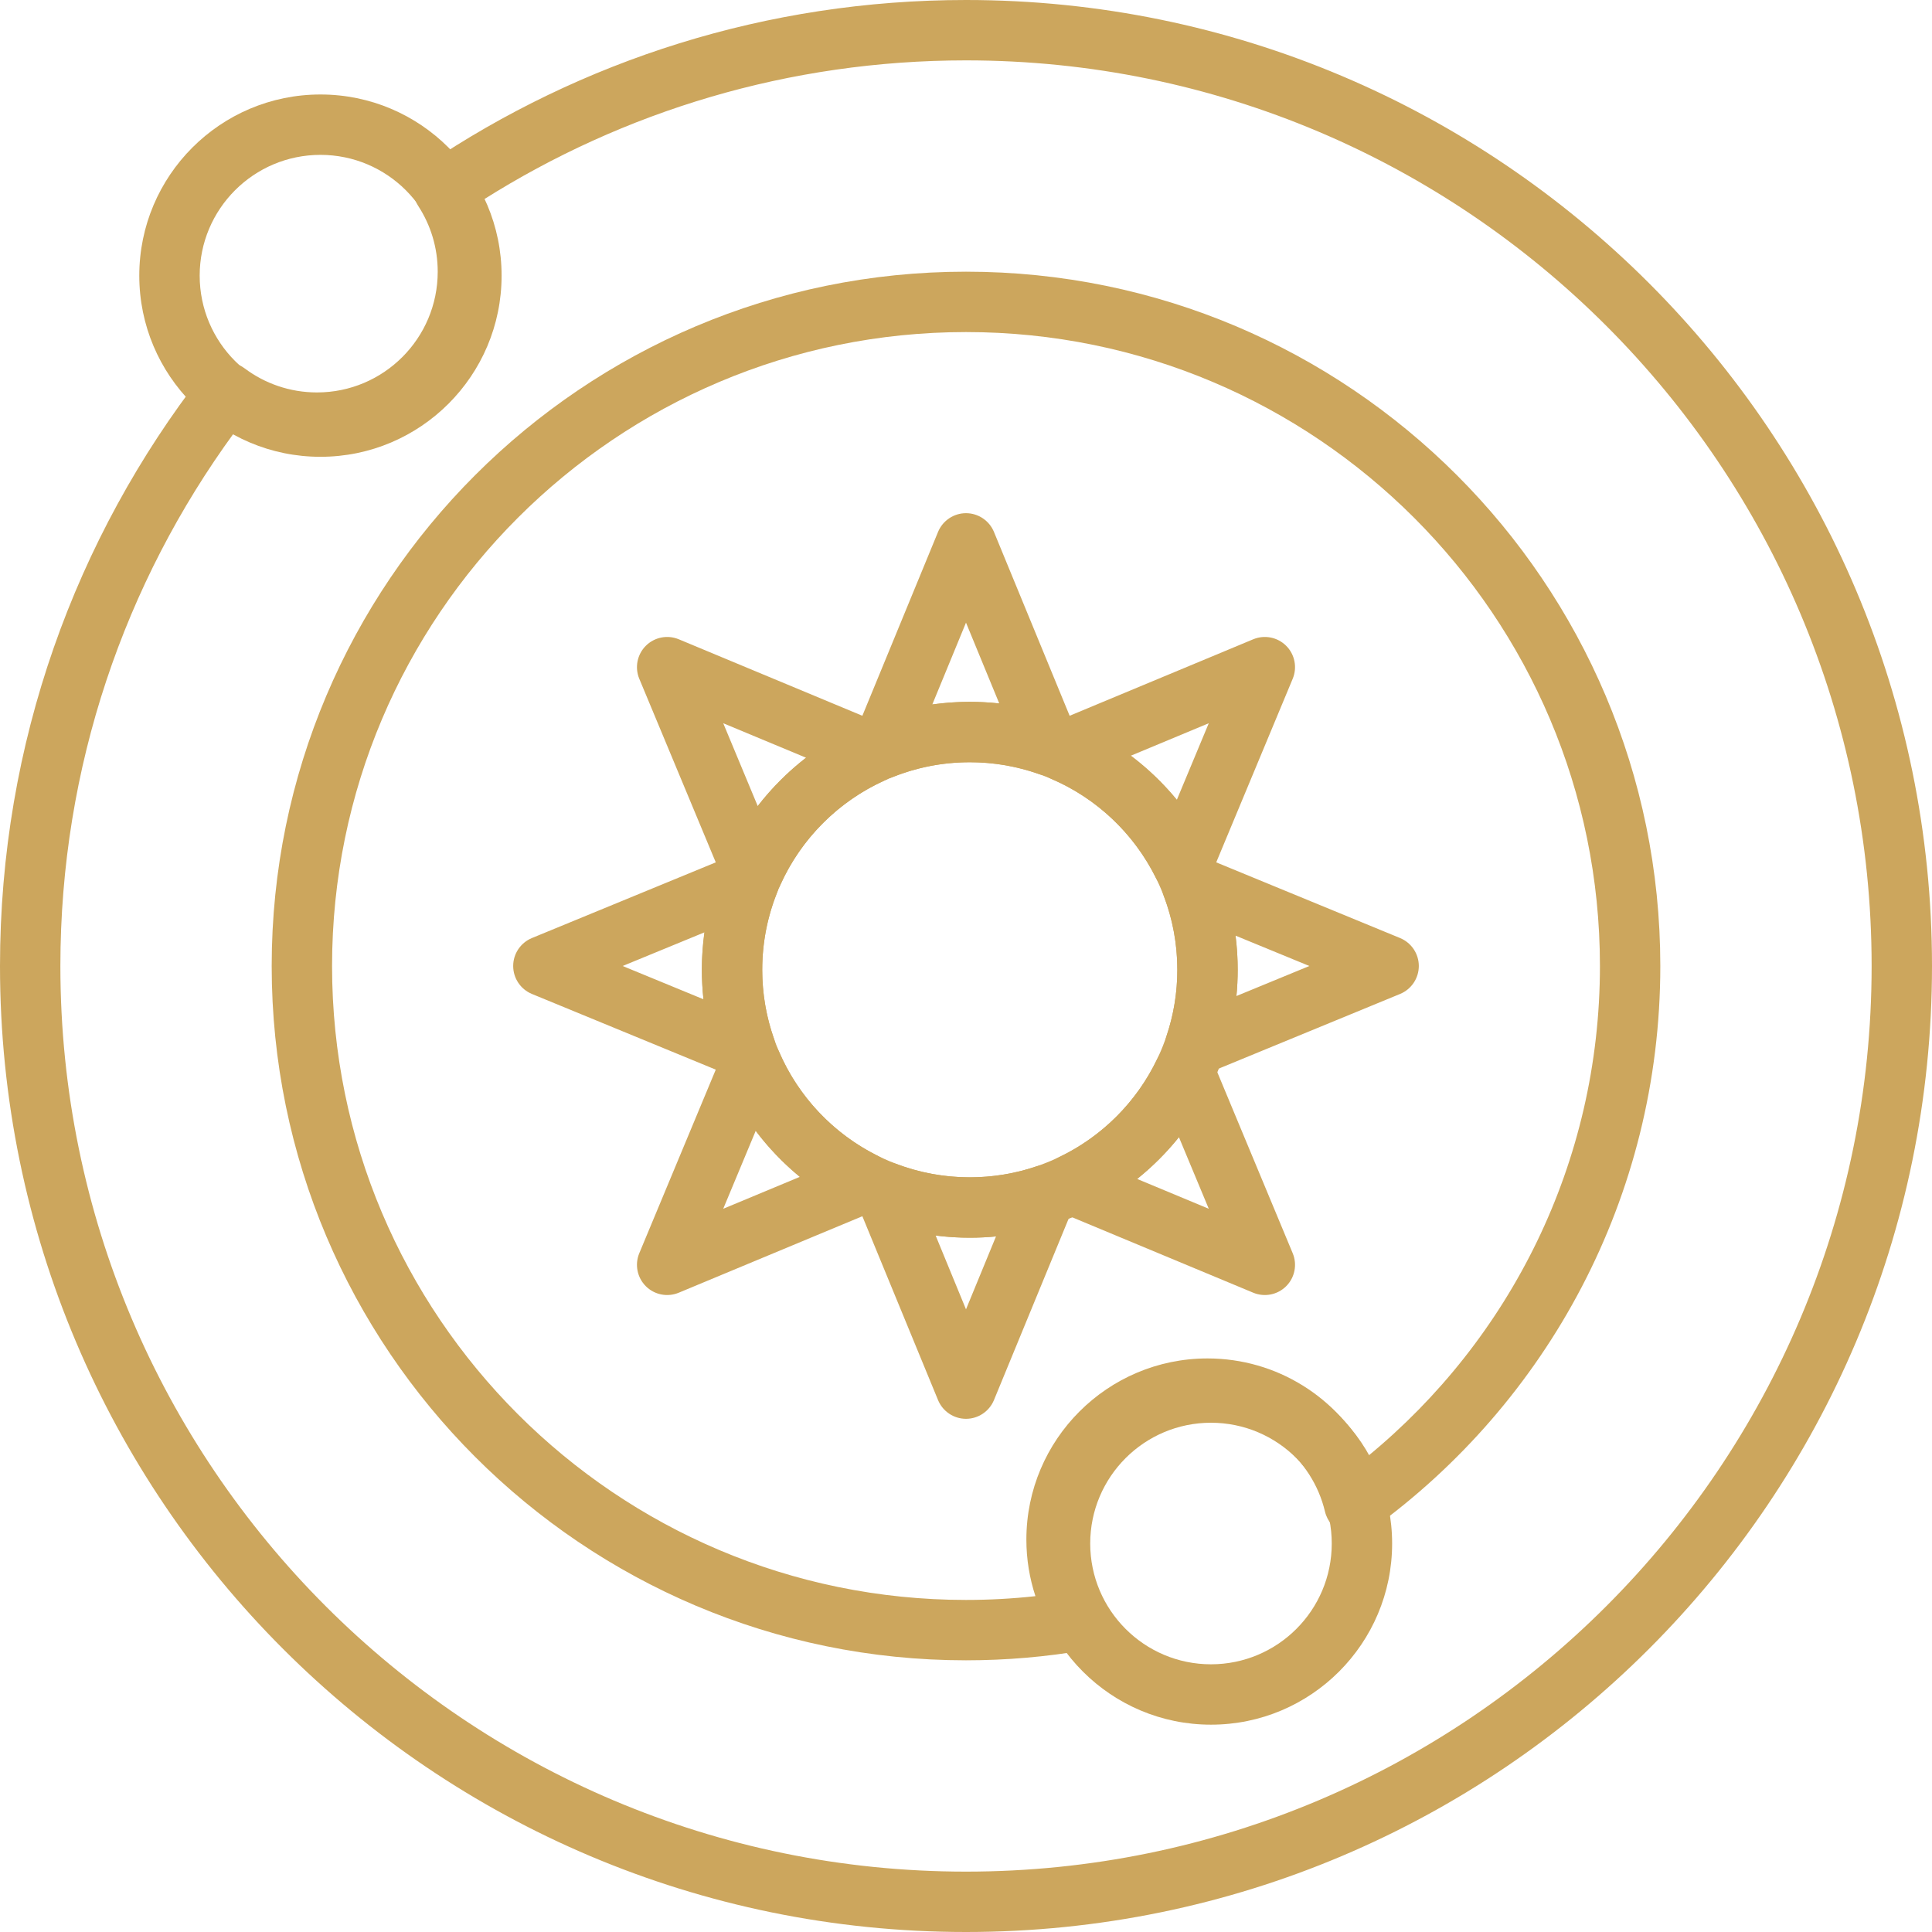
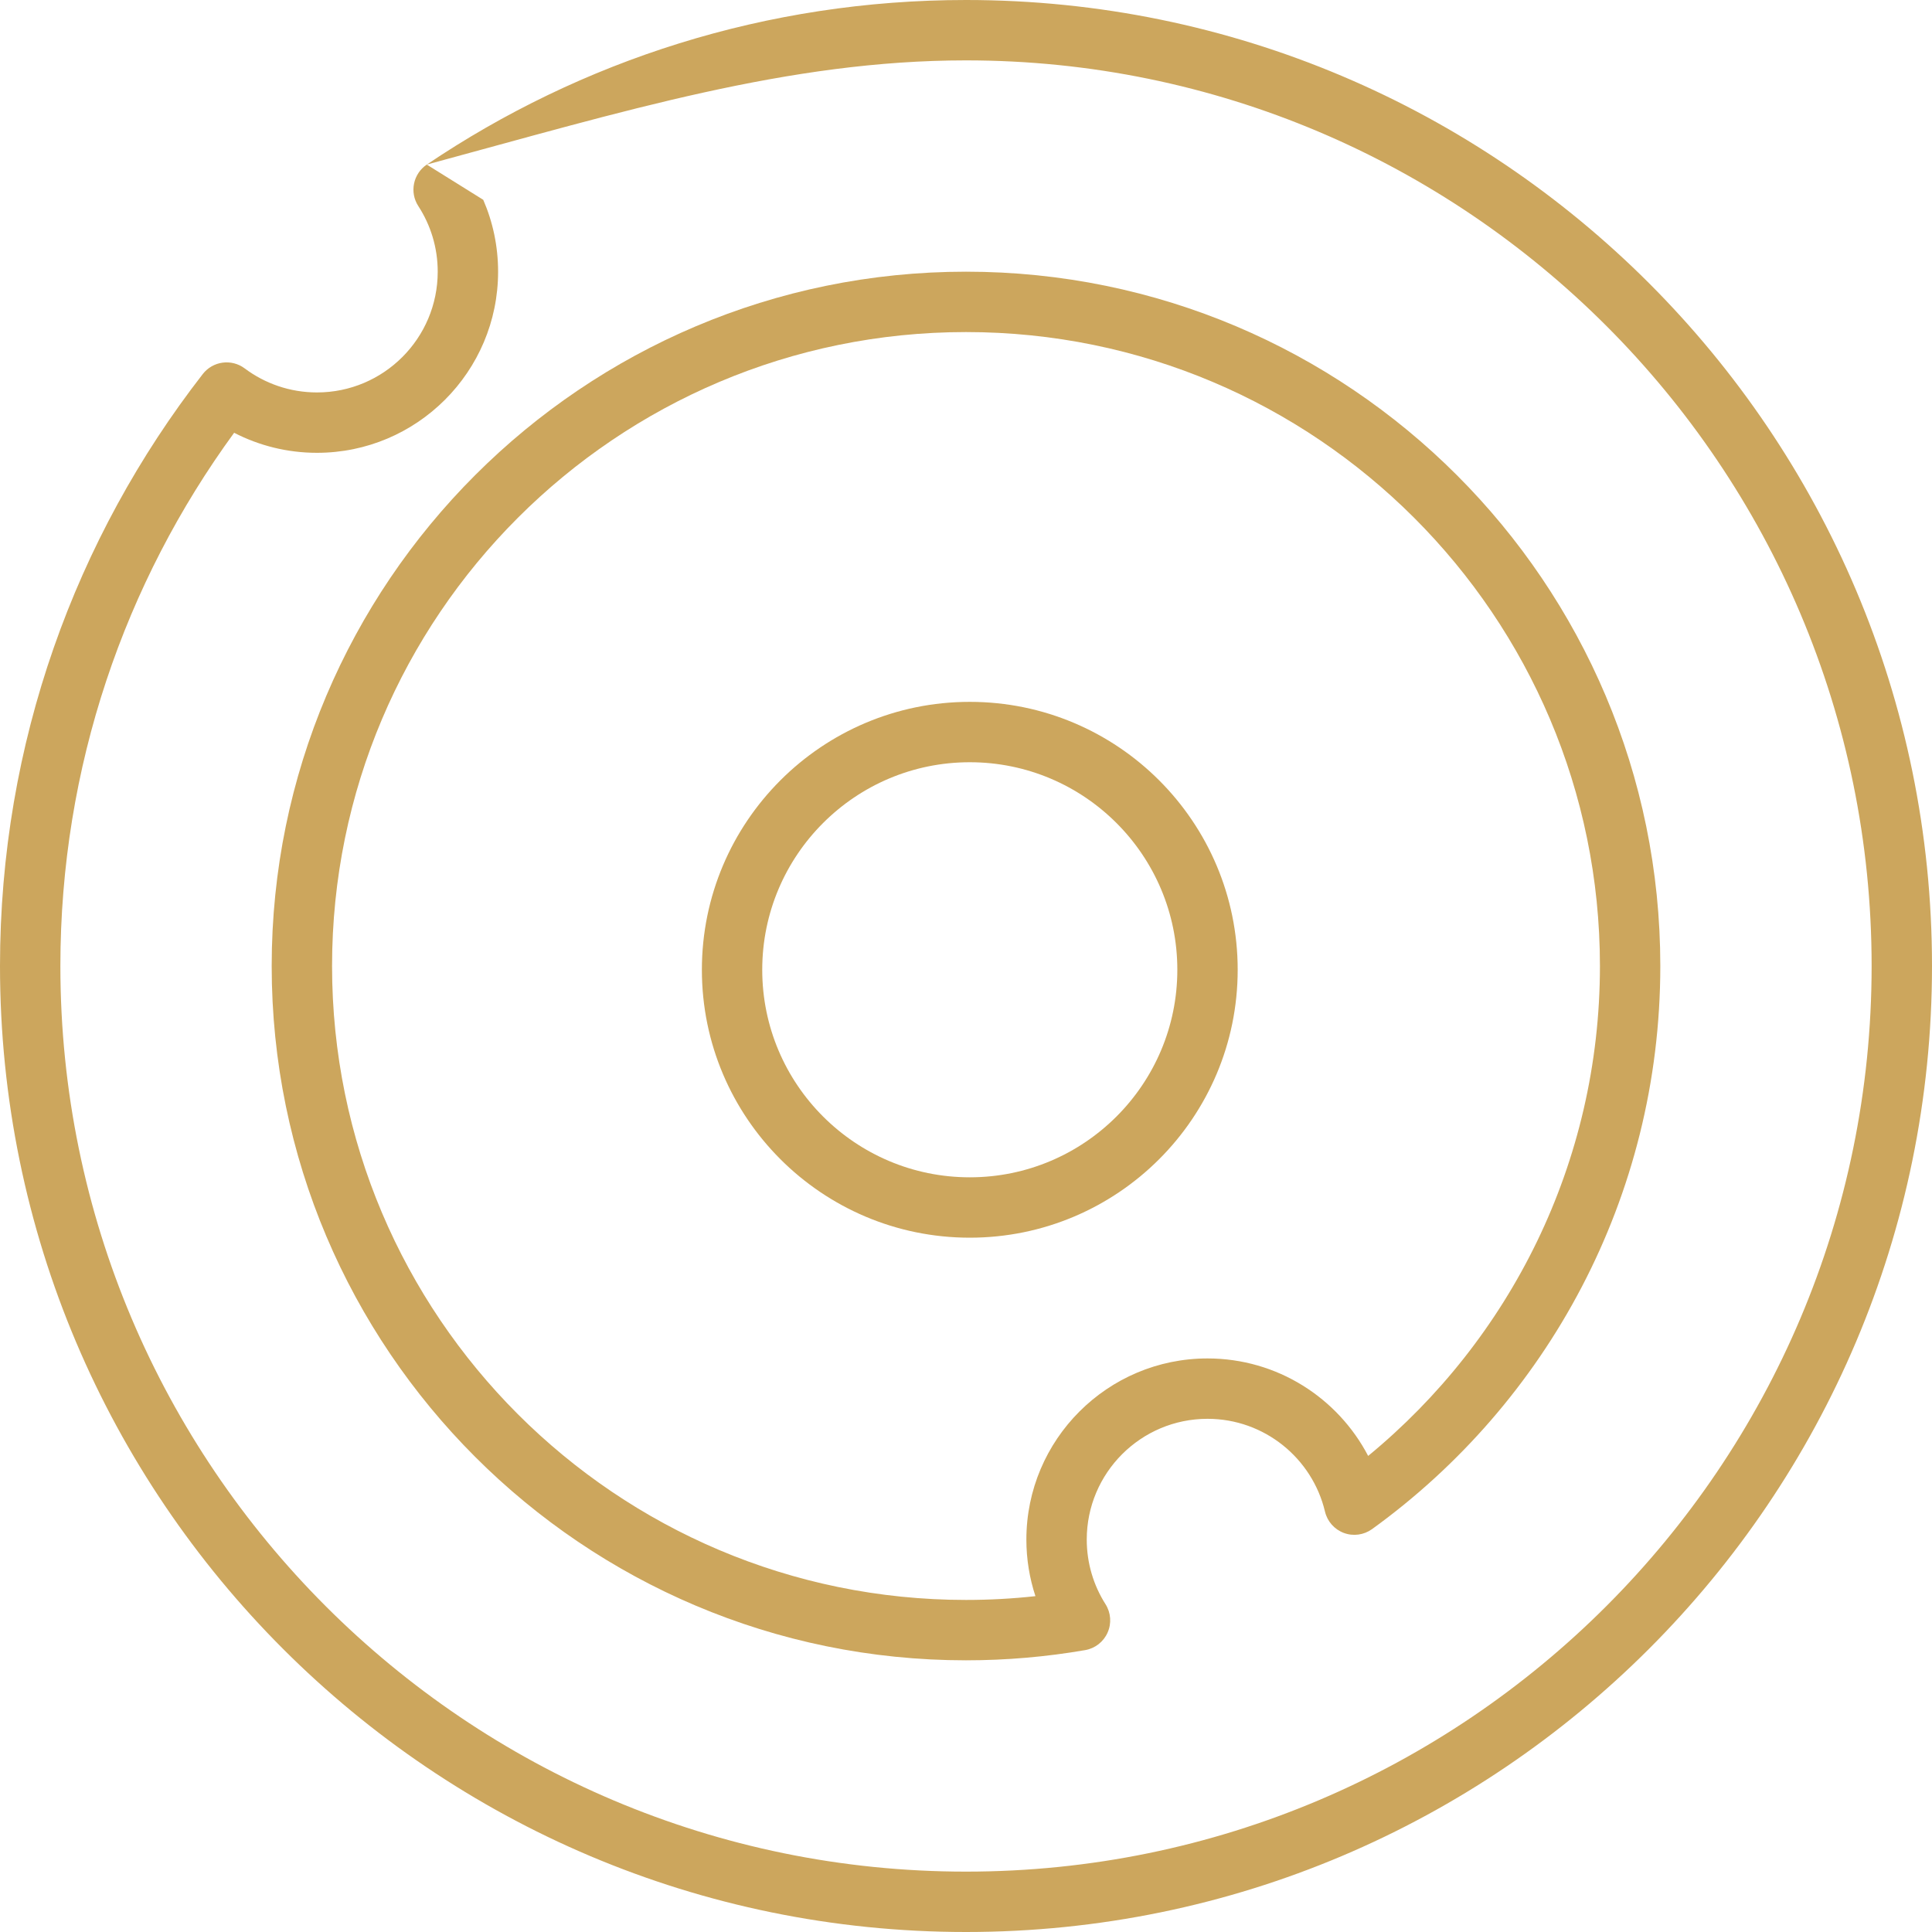
<svg xmlns="http://www.w3.org/2000/svg" width="96" height="96" viewBox="0 0 96 96" fill="none">
  <g clip-path="url(#clip0_180_5707)">
-     <path fill-rule="evenodd" clip-rule="evenodd" d="M42.85 35.566L33.727 31.765C33.166 31.533 32.52 31.66 32.09 32.09C31.66 32.52 31.533 33.166 31.765 33.727L35.566 42.85L26.428 46.612C25.867 46.845 25.5 47.392 25.5 48C25.5 48.608 25.867 49.155 26.428 49.388L35.566 53.15L31.765 62.273C31.533 62.834 31.66 63.48 32.09 63.91C32.52 64.34 33.166 64.467 33.727 64.234L42.85 60.434L46.612 69.572C46.845 70.132 47.392 70.5 48 70.5C48.608 70.5 49.155 70.132 49.388 69.572L53.15 60.434L62.273 64.234C62.834 64.467 63.48 64.34 63.91 63.91C64.34 63.48 64.467 62.834 64.234 62.273L60.434 53.15L69.572 49.388C70.132 49.155 70.5 48.608 70.5 48C70.5 47.392 70.132 46.845 69.572 46.612L60.434 42.85L64.234 33.727C64.467 33.166 64.34 32.52 63.91 32.09C63.48 31.66 62.834 31.533 62.273 31.765L53.15 35.566L49.388 26.428C49.155 25.867 48.608 25.5 48 25.5C47.392 25.5 46.845 25.867 46.612 26.428L42.85 35.566ZM46.491 61.392C47.046 61.464 47.613 61.5 48.188 61.5C48.627 61.5 49.062 61.479 49.491 61.437C49.492 61.437 48 65.061 48 65.061L46.491 61.392ZM60.063 60.063L56.504 58.581C57.27 57.966 57.966 57.27 58.58 56.505L60.063 60.063ZM37.551 56.19C38.188 57.036 38.925 57.804 39.744 58.477L35.937 60.063L37.551 56.19ZM51.957 38.542C51.849 38.529 51.742 38.504 51.638 38.468C50.559 38.084 49.398 37.875 48.188 37.875C46.831 37.875 45.537 38.138 44.35 38.613C44.286 38.639 44.221 38.66 44.156 38.676C44.099 38.712 44.037 38.745 43.974 38.773C41.667 39.809 39.809 41.667 38.773 43.974C38.745 44.037 38.712 44.099 38.676 44.156C38.66 44.221 38.639 44.286 38.613 44.35C38.138 45.537 37.875 46.831 37.875 48.188C37.875 49.398 38.084 50.559 38.468 51.638C38.504 51.742 38.529 51.849 38.542 51.957C38.605 52.044 38.66 52.139 38.703 52.24C39.67 54.496 41.418 56.34 43.606 57.428C43.761 57.505 43.899 57.606 44.014 57.727C44.181 57.73 44.349 57.764 44.511 57.825C45.653 58.261 46.893 58.5 48.188 58.5C49.34 58.5 50.447 58.311 51.48 57.963C51.688 57.892 51.904 57.87 52.114 57.892C52.249 57.73 52.419 57.596 52.617 57.501C54.753 56.483 56.483 54.752 57.501 52.617C57.596 52.419 57.73 52.249 57.892 52.114C57.87 51.904 57.892 51.688 57.963 51.48C58.311 50.447 58.5 49.34 58.5 48.188C58.5 46.893 58.261 45.653 57.825 44.511C57.764 44.349 57.73 44.181 57.727 44.014C57.606 43.899 57.505 43.761 57.428 43.606C56.34 41.418 54.496 39.67 52.24 38.703C52.14 38.66 52.044 38.605 51.957 38.542ZM35.004 46.328C34.919 46.935 34.875 47.556 34.875 48.188C34.875 48.682 34.902 49.172 34.955 49.653L30.939 48L35.004 46.328ZM65.061 48L61.437 49.492C61.479 49.062 61.5 48.627 61.5 48.188C61.5 47.613 61.464 47.046 61.392 46.491L65.061 48ZM40.053 37.651C39.154 38.347 38.347 39.154 37.651 40.053L35.937 35.937L40.053 37.651ZM58.476 39.744C57.804 38.925 57.036 38.188 56.19 37.551L60.063 35.937L58.476 39.744ZM49.653 34.955C49.172 34.902 48.682 34.875 48.188 34.875C47.556 34.875 46.935 34.919 46.326 35.004L48 30.939L49.653 34.955Z" fill="#CCA65D" />
    <path fill-rule="evenodd" clip-rule="evenodd" d="M48.188 34.875C40.84 34.875 34.876 40.84 34.876 48.188C34.876 55.535 40.84 61.5 48.188 61.5C55.535 61.5 61.5 55.535 61.5 48.188C61.5 40.84 55.535 34.875 48.188 34.875ZM48.188 37.875C53.879 37.875 58.501 42.496 58.501 48.188C58.501 53.879 53.879 58.5 48.188 58.5C42.496 58.5 37.875 53.879 37.875 48.188C37.875 42.496 42.496 37.875 48.188 37.875Z" fill="#CCA65D" />
-     <path fill-rule="evenodd" clip-rule="evenodd" d="M15.923 4.695C10.954 4.695 6.921 8.728 6.921 13.696C6.921 18.665 10.954 22.698 15.923 22.698C20.891 22.698 24.924 18.665 24.924 13.696C24.924 8.728 20.891 4.695 15.923 4.695ZM15.923 7.695C19.236 7.695 21.924 10.383 21.924 13.696C21.924 17.01 19.236 19.698 15.923 19.698C12.61 19.698 9.922 17.01 9.922 13.696C9.922 10.383 12.61 7.695 15.923 7.695Z" fill="#CCA65D" />
-     <path fill-rule="evenodd" clip-rule="evenodd" d="M60.173 67.695C55.204 67.695 51.171 71.728 51.171 76.697C51.171 81.665 55.204 85.698 60.173 85.698C65.141 85.698 69.174 81.665 69.174 76.697C69.174 71.728 65.141 67.695 60.173 67.695ZM60.173 70.695C63.486 70.695 66.174 73.383 66.174 76.697C66.174 80.01 63.486 82.698 60.173 82.698C56.86 82.698 54.172 80.01 54.172 76.697C54.172 73.383 56.86 70.695 60.173 70.695Z" fill="#CCA65D" />
-     <path fill-rule="evenodd" clip-rule="evenodd" d="M21.206 8.178C20.527 8.637 20.34 9.553 20.785 10.239C21.396 11.178 21.75 12.299 21.75 13.5C21.75 16.812 19.062 19.5 15.75 19.5C14.405 19.5 13.161 19.056 12.159 18.306C11.505 17.816 10.578 17.94 10.075 18.587C3.762 26.713 0 36.921 0 48C0 74.492 21.509 96 48 96C74.492 96 96 74.492 96 48C96 21.509 74.492 0 48 0C38.081 0 28.86 3.015 21.206 8.178ZM24.012 9.928C30.959 5.539 39.184 3 48 3C72.835 3 93 23.165 93 48C93 72.835 72.835 93 48 93C23.165 93 3 72.835 3 48C3 38.099 6.206 28.938 11.634 21.504C12.867 22.14 14.267 22.5 15.75 22.5C20.716 22.5 24.75 18.466 24.75 13.5C24.75 12.231 24.488 11.024 24.012 9.928Z" fill="#CCA65D" />
+     <path fill-rule="evenodd" clip-rule="evenodd" d="M21.206 8.178C20.527 8.637 20.34 9.553 20.785 10.239C21.396 11.178 21.75 12.299 21.75 13.5C21.75 16.812 19.062 19.5 15.75 19.5C14.405 19.5 13.161 19.056 12.159 18.306C11.505 17.816 10.578 17.94 10.075 18.587C3.762 26.713 0 36.921 0 48C0 74.492 21.509 96 48 96C74.492 96 96 74.492 96 48C96 21.509 74.492 0 48 0C38.081 0 28.86 3.015 21.206 8.178ZC30.959 5.539 39.184 3 48 3C72.835 3 93 23.165 93 48C93 72.835 72.835 93 48 93C23.165 93 3 72.835 3 48C3 38.099 6.206 28.938 11.634 21.504C12.867 22.14 14.267 22.5 15.75 22.5C20.716 22.5 24.75 18.466 24.75 13.5C24.75 12.231 24.488 11.024 24.012 9.928Z" fill="#CCA65D" />
    <path fill-rule="evenodd" clip-rule="evenodd" d="M53.922 81.993C54.416 81.907 54.834 81.581 55.036 81.121C55.24 80.662 55.2 80.133 54.931 79.71C54.342 78.781 54 77.68 54 76.5C54 73.188 56.688 70.5 60 70.5C62.834 70.5 65.211 72.468 65.838 75.111C65.954 75.599 66.306 75.996 66.775 76.171C67.245 76.346 67.77 76.273 68.177 75.981C76.853 69.711 82.5 59.51 82.5 48C82.5 28.959 67.041 13.5 48 13.5C28.959 13.5 13.5 28.959 13.5 48C13.5 67.041 28.959 82.5 48 82.5C50.017 82.5 51.996 82.326 53.922 81.993ZM51.45 79.312C50.316 79.437 49.166 79.5 48 79.5C30.615 79.5 16.5 65.385 16.5 48C16.5 30.615 30.615 16.5 48 16.5C65.385 16.5 79.5 30.615 79.5 48C79.5 57.801 75.013 66.564 67.983 72.344C66.48 69.466 63.468 67.5 60 67.5C55.033 67.5 51 71.534 51 76.5C51 77.483 51.159 78.427 51.45 79.312Z" fill="#CCA65D" />
  </g>
  <defs>
    <clipPath id="clip0_180_5707">
      <rect width="96" height="96" fill="white" />
    </clipPath>
  </defs>
</svg>